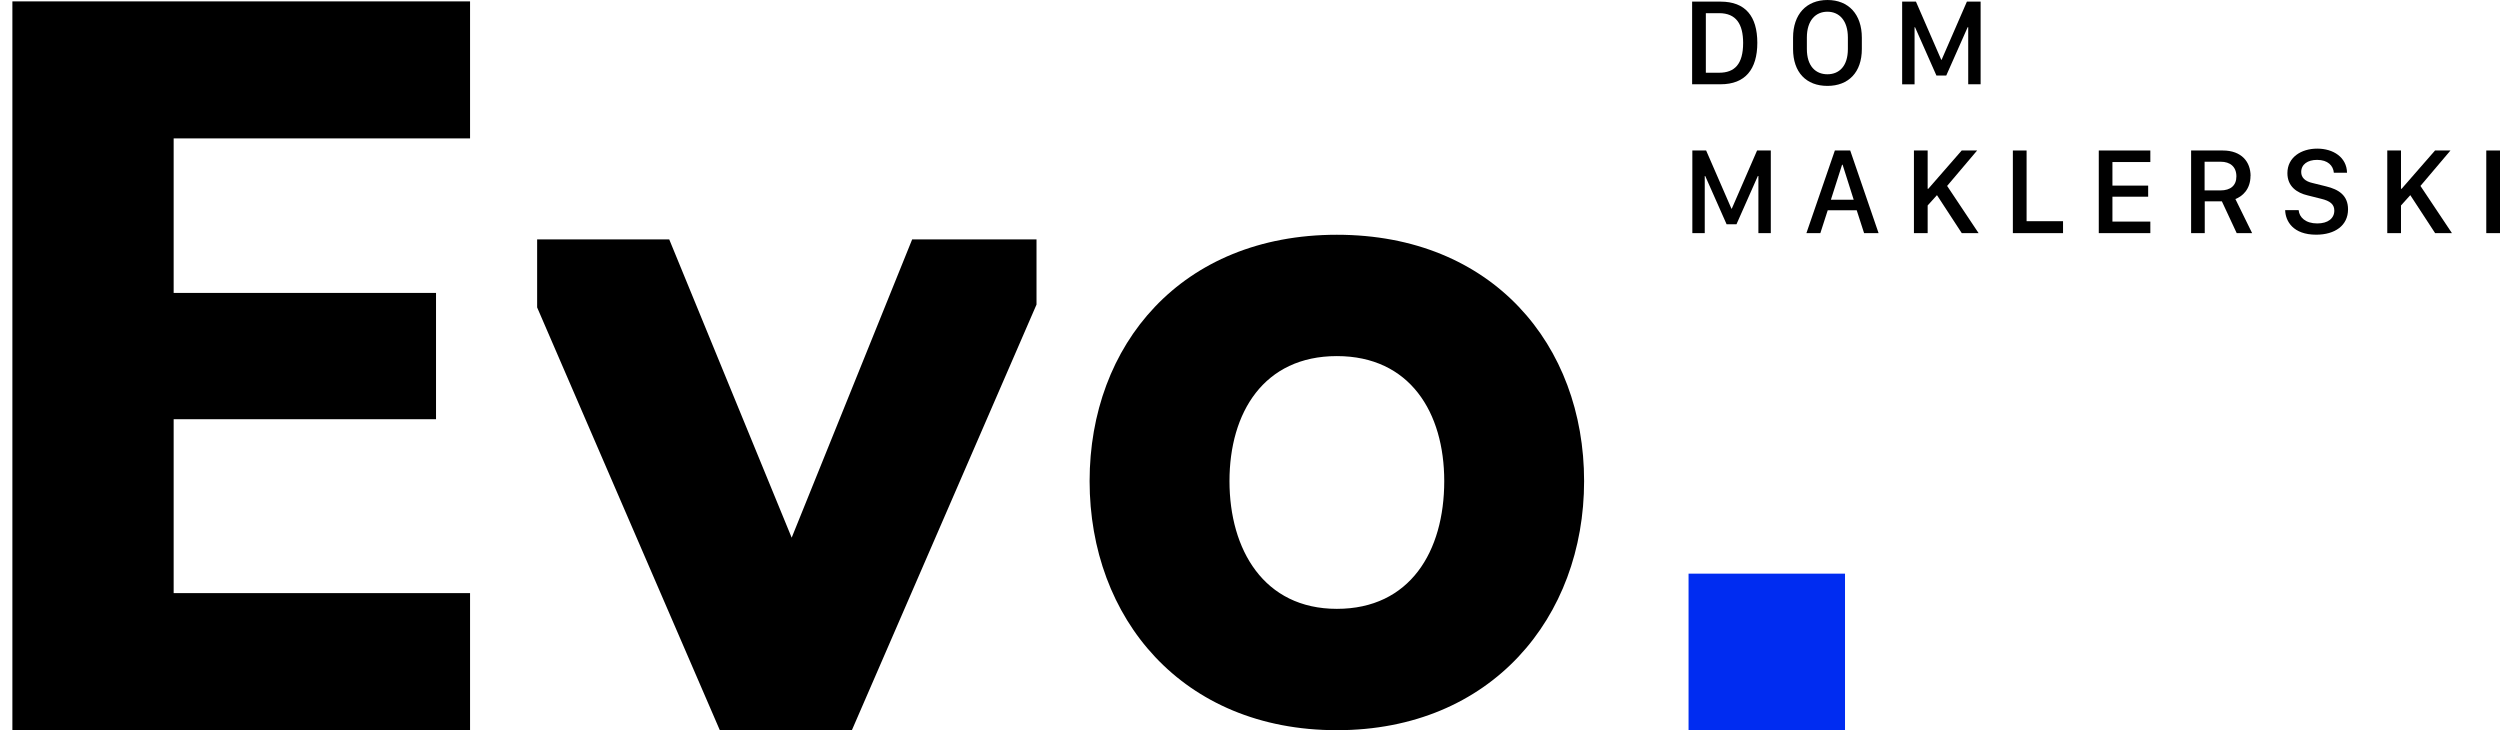
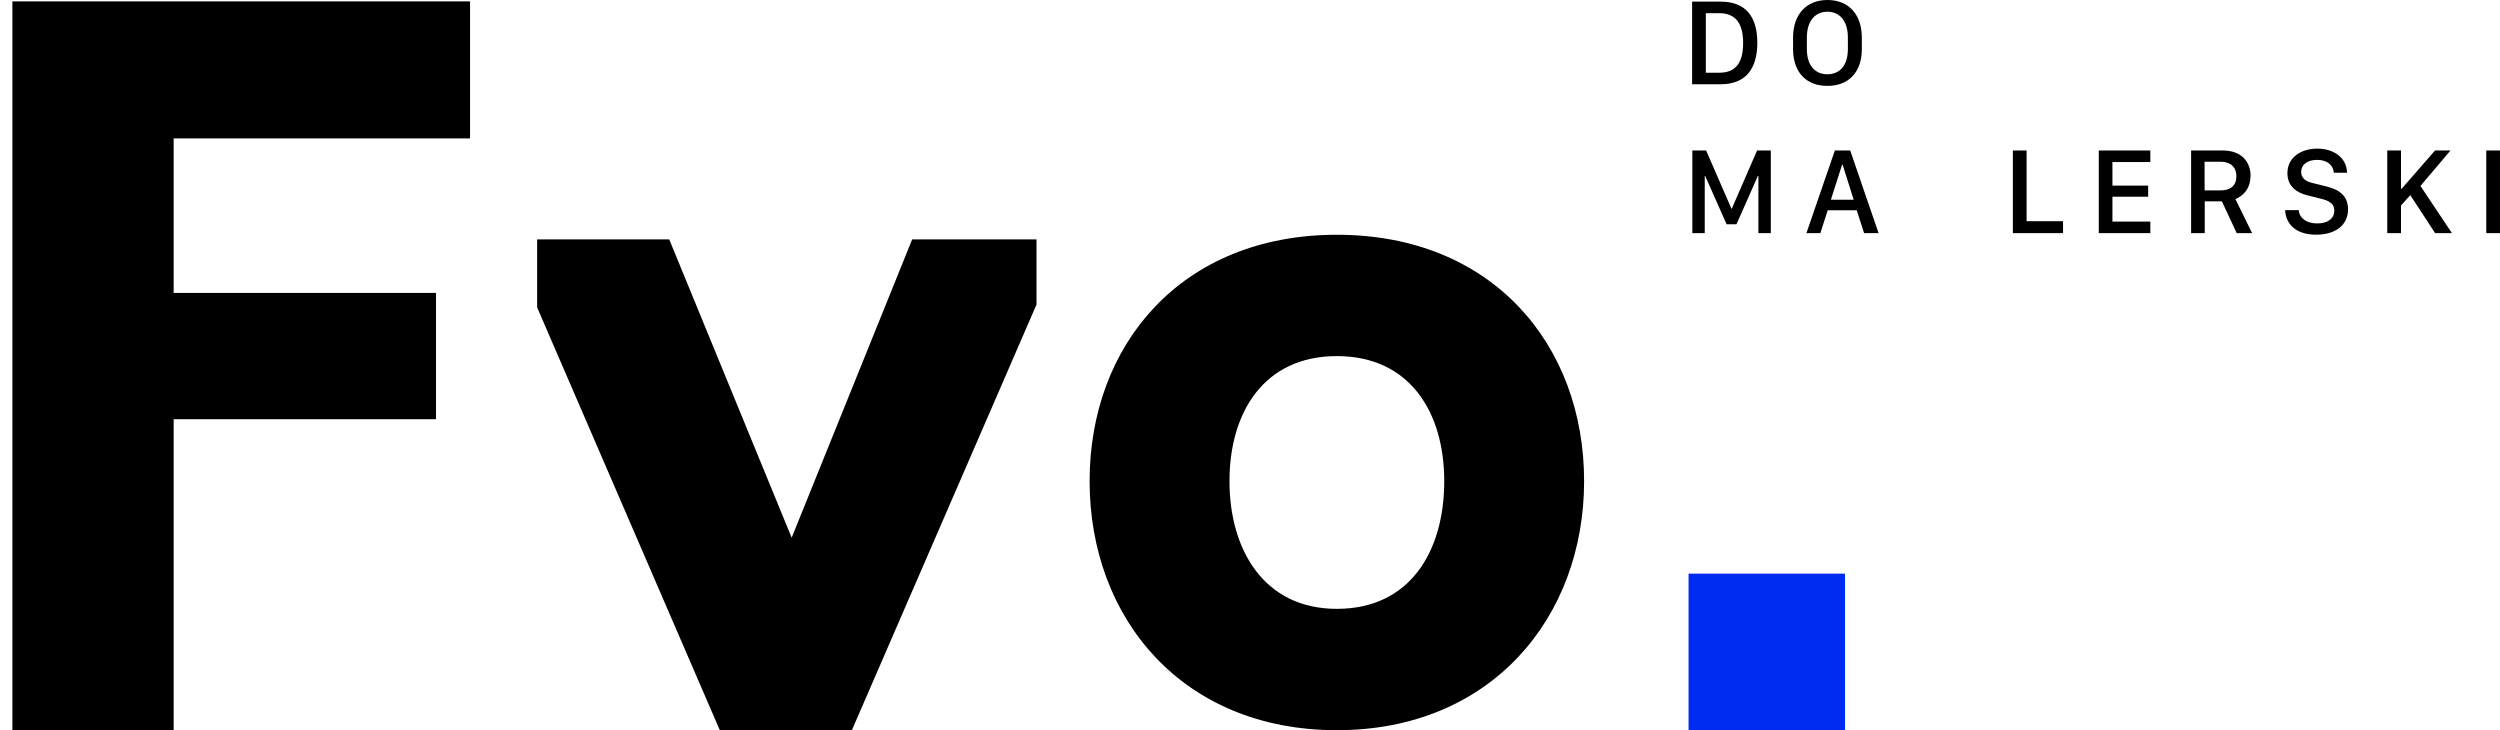
<svg xmlns="http://www.w3.org/2000/svg" width="178" height="52" viewBox="0 0 178 52" fill="none">
-   <path d="M0.882 0.099H33.468V9.854H12.364V20.856H31.045V29.848H12.364V42.23H33.468V51.984H0.882V0.099Z" fill="black" />
+   <path d="M0.882 0.099H33.468V9.854H12.364V20.856H31.045V29.848H12.364V42.23V51.984H0.882V0.099Z" fill="black" />
  <path d="M51.249 51.984L38.244 21.888V17.047H47.65L56.367 38.283L64.945 17.047H73.8V21.684L60.656 51.984H51.249Z" fill="black" />
  <path d="M77.58 34.253C77.58 24.559 84.105 16.715 95.184 16.715C106.263 16.715 112.788 24.559 112.788 34.253C112.788 43.947 106.197 51.99 95.184 51.99C84.171 51.99 77.58 44.013 77.58 34.253ZM102.83 34.253C102.83 29.373 100.39 25.354 95.184 25.354C89.978 25.354 87.539 29.379 87.539 34.253C87.539 39.127 89.978 43.35 95.184 43.35C100.39 43.35 102.83 39.265 102.83 34.253Z" fill="black" />
  <path d="M120.225 40.844H131.365V51.984H120.225V40.844Z" fill="#002CF1" />
  <path d="M122.51 0.116C124.266 0.116 125.121 1.154 125.121 3.047C125.121 4.94 124.254 6 122.51 6H120.479V0.116H122.51ZM121.456 5.178H122.405C123.498 5.178 124.111 4.576 124.111 3.058C124.111 1.711 123.609 0.938 122.405 0.938H121.456V5.178Z" fill="black" />
  <path d="M130.112 6.116C128.605 6.116 127.666 5.15 127.666 3.489V2.683C127.666 1.01 128.621 0 130.117 0C131.613 0 132.563 1.016 132.563 2.683V3.489C132.563 5.15 131.613 6.116 130.112 6.116ZM130.112 0.834C129.273 0.834 128.649 1.452 128.649 2.672V3.489C128.649 4.709 129.273 5.288 130.112 5.288C130.951 5.288 131.569 4.709 131.569 3.489V2.672C131.569 1.457 130.951 0.834 130.112 0.834Z" fill="black" />
-   <path d="M135.433 6V0.116H136.416L138.216 4.256H138.243L140.043 0.116H141.02V6H140.137V1.937H140.098L138.574 5.377H137.873L136.35 1.937H136.317V6.006H135.439L135.433 6Z" fill="black" />
  <path d="M120.495 16.599V10.715H121.477L123.277 14.855H123.305L125.104 10.715H126.081V16.599H125.198V12.531H125.159L123.636 15.97H122.935L121.411 12.531H121.378V16.599H120.5H120.495Z" fill="black" />
  <path d="M128.616 16.599L130.642 10.715H131.735L133.755 16.599H132.723L132.198 14.971H130.134L129.609 16.599H128.616ZM131.155 11.73L130.36 14.22H131.983L131.194 11.73H131.155Z" fill="black" />
-   <path d="M138.635 13.238L140.876 16.599H139.678L137.912 13.894L137.249 14.629V16.599H136.272V10.715H137.249V13.442H137.294L139.673 10.715H140.771L138.635 13.238Z" fill="black" />
  <path d="M146.893 16.599H143.316V10.715H144.293V15.749H146.888V16.599H146.893Z" fill="black" />
  <path d="M153.104 16.599H149.433V10.715H153.104V11.537H150.405V13.215H152.949V14.005H150.405V15.777H153.104V16.599Z" fill="black" />
  <path d="M160.235 12.525C160.235 13.497 159.634 13.994 159.159 14.17L160.351 16.599H159.253L158.198 14.336H156.978V16.599H156.007V10.715H158.259C159.617 10.715 160.241 11.543 160.241 12.525H160.235ZM158.093 13.558C158.822 13.558 159.231 13.204 159.231 12.559C159.231 11.863 158.778 11.515 158.115 11.515H156.967V13.558H158.088H158.093Z" fill="black" />
  <path d="M163.664 14.965C163.708 15.473 164.155 15.909 164.989 15.909C165.751 15.909 166.203 15.55 166.203 14.993C166.203 14.546 165.9 14.303 165.27 14.154L164.304 13.911C163.548 13.734 162.863 13.282 162.863 12.327C162.863 11.2 163.846 10.582 164.989 10.582C166.131 10.582 167.086 11.2 167.109 12.299H166.17C166.126 11.797 165.745 11.383 164.978 11.383C164.304 11.383 163.846 11.703 163.846 12.249C163.846 12.636 164.111 12.912 164.663 13.033L165.624 13.271C166.507 13.486 167.18 13.905 167.18 14.905C167.18 16.058 166.247 16.71 164.911 16.71C163.272 16.71 162.725 15.755 162.703 14.96H163.658L163.664 14.965Z" fill="black" />
  <path d="M172.336 13.238L174.578 16.599H173.38L171.613 13.894L170.951 14.629V16.599H169.974V10.715H170.951V13.442H170.995L173.374 10.715H174.473L172.336 13.238Z" fill="black" />
  <path d="M177.023 16.599V10.715H178V16.599H177.023Z" fill="black" />
</svg>